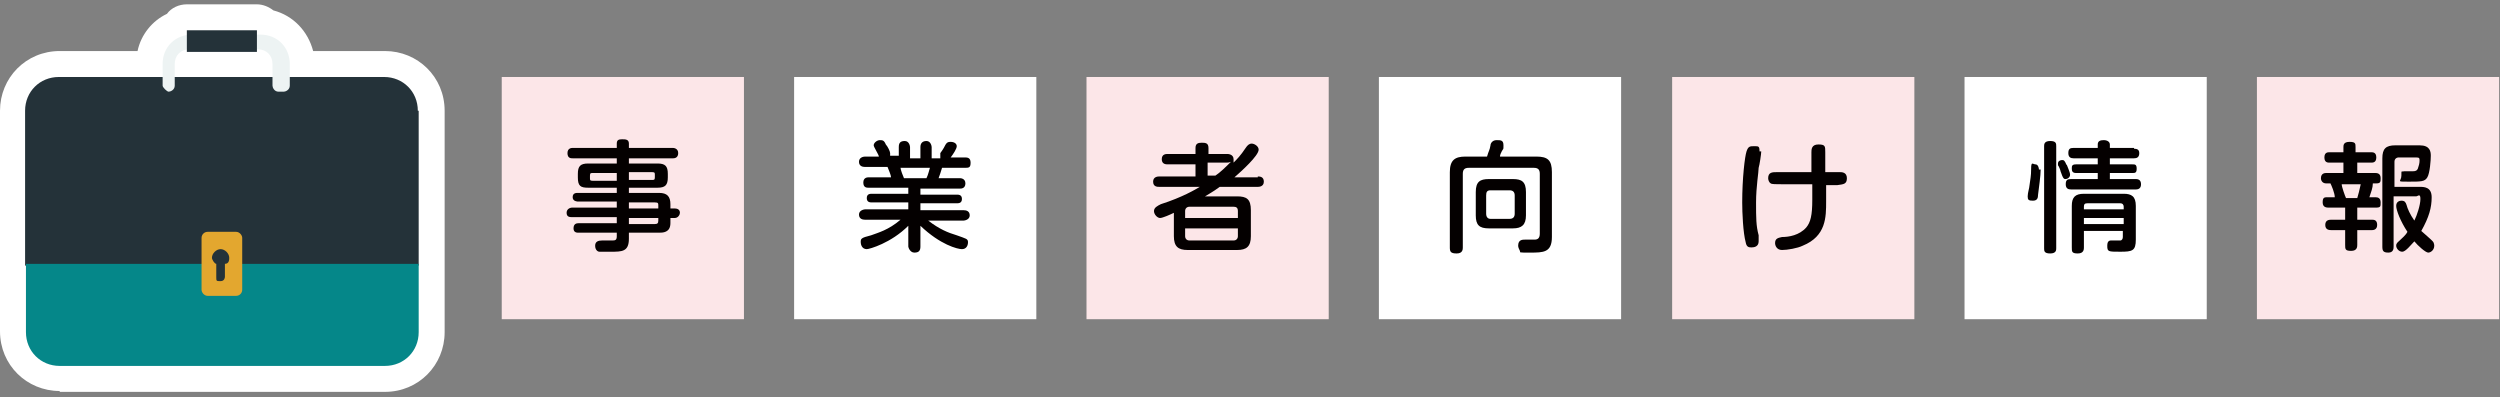
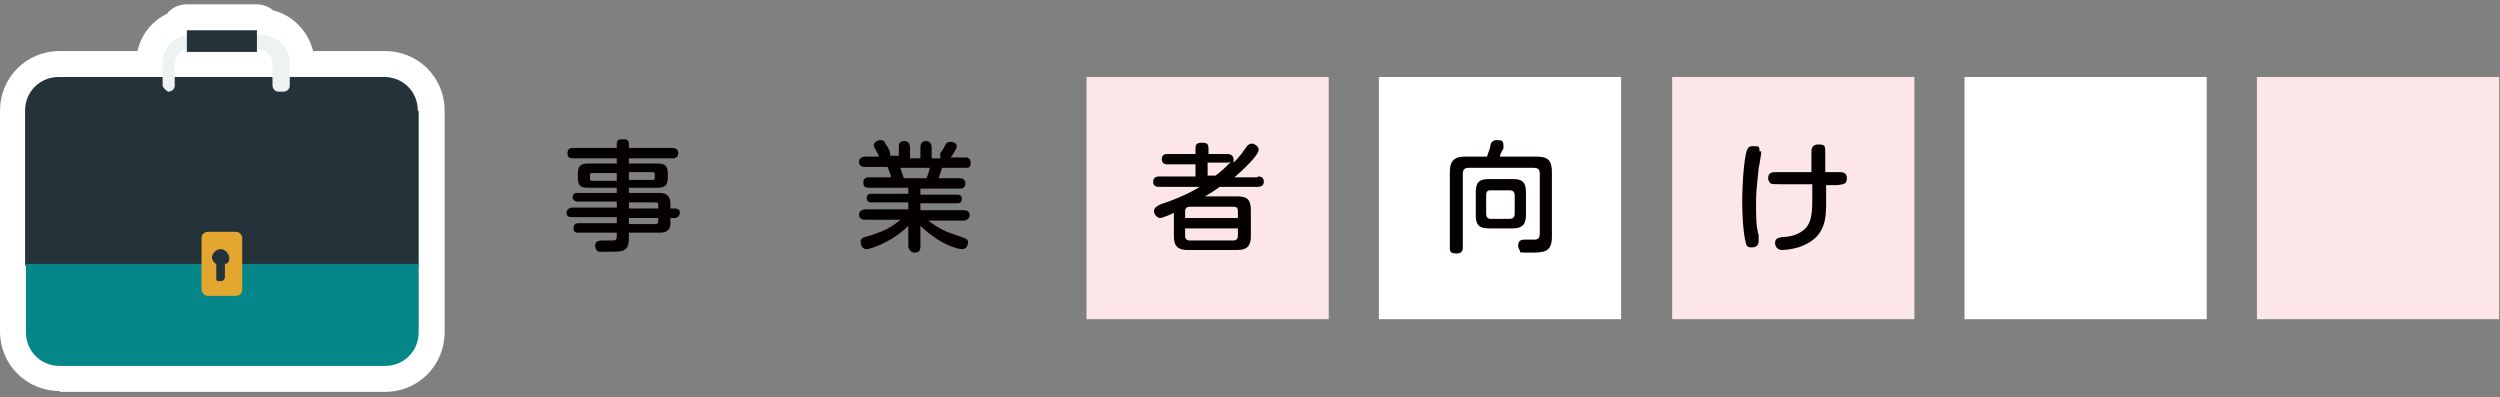
<svg xmlns="http://www.w3.org/2000/svg" id="_レイヤー_1" data-name=" レイヤー 1" version="1.1" viewBox="0 0 289 45.9">
  <rect x="0" y="0" width="289" height="45.9" fill="#808080" stroke="none" />
  <defs>
    <style>
      .cls-1 {
        fill: #fce6e8;
      }

      .cls-1, .cls-2, .cls-3, .cls-4, .cls-5, .cls-6, .cls-7 {
        stroke-width: 0px;
      }

      .cls-2 {
        fill: #e3a72f;
      }

      .cls-3 {
        fill: #040000;
      }

      .cls-4 {
        fill: #edf3f3;
      }

      .cls-5 {
        fill: #243239;
      }

      .cls-6 {
        fill: #fff;
      }

      .cls-7 {
        fill: #058789;
      }
    </style>
  </defs>
  <path class="cls-6" d="M6.9,45.2c-3.8,0-6.9-3-6.9-6.9V12.8c0-3.8,3-6.9,6.9-6.9h9c.4-1.9,1.7-3.5,3.4-4.3.5-.7,1.4-1.1,2.3-1.1h8.1c.7,0,1.4.3,1.9.7,2.3.6,4,2.4,4.6,4.7h8.3c3.8,0,6.9,3,6.9,6.9v25.6c0,3.8-3,6.9-6.9,6.9H6.9Z" />
-   <rect class="cls-1" x="58" y="8.9" width="28" height="28" />
  <path class="cls-3" d="M77.5,25.8c0,1.1-.9,1.1-1.3,1.1h-3.5v.7c0,1.5-.8,1.5-2.1,1.5h-1.3c-.2,0-.5-.2-.5-.7s.4-.6.8-.6h1.1c.4,0,.6,0,.6-.5v-.4h-4.4c-.2,0-.6,0-.6-.5s.3-.6.6-.6h4.4v-.7h-5.2c-.2,0-.6,0-.6-.5s.5-.6.6-.6h5.2v-.7h-4.5s-.6,0-.6-.5.4-.5.6-.5h4.5v-.6h-3.3c-.9,0-1.2-.2-1.2-1.2v-.4c0-.9.3-1.2,1.2-1.2h3.3v-.6h-5.1c-.2,0-.6,0-.6-.6s.5-.6.6-.6h5.1v-.5c0-.4.2-.5.6-.5s.8,0,.8.5v.5h5.1s.6,0,.6.6-.5.6-.6.6h-5.1v.6h3.3c.9,0,1.2.3,1.2,1.2v.4c0,.9-.3,1.2-1.2,1.2h-3.3v.6h3.5c.9,0,1.3.4,1.3,1.3v.5h.5c.5,0,.6.3.6.5s-.2.6-.6.6h-.5v.7h0ZM71.3,20.8v-.8h-2.8c-.2,0-.3,0-.3.3v.3c0,.2,0,.3.3.3h2.8ZM72.7,20.8h2.7c.2,0,.3,0,.3-.3v-.3c0-.2,0-.3-.3-.3h-2.7v.8h0ZM72.7,23.4v.7h3.4v-.3c0-.3,0-.4-.4-.4h-3ZM76.1,25.2h-3.4v.7h3c.3,0,.4-.1.4-.4v-.3Z" />
-   <rect class="cls-6" x="91.8" y="8.9" width="28" height="28" />
  <path class="cls-3" d="M103.9,18.3v-1.3c0-.5.2-.7.7-.7s.6.6.6.7v1.3h1.2v-1.3c0-.4.2-.7.7-.7s.6.6.6.7v1.3h1v-.6c.2-.3.3-.4.4-.6.3-.6.4-.7.8-.7s.7.2.7.5-.4.9-.7,1.3h1.6c.3,0,.7,0,.7.6s-.2.6-.7.6h-2.6c-.2.6-.2.7-.4,1.2h2.5s.6,0,.6.6-.5.6-.6.6h-4.6v.7h4.2c.2,0,.6,0,.6.5s-.4.5-.6.5h-4.2v.8h5c.3,0,.7.1.7.6s-.6.6-.7.6h-4.1c1.3,1,2.3,1.4,3.3,1.7,1.1.4,1.3.4,1.3.8s-.2.8-.7.8-2.5-.5-4.8-2.7v2.4c0,.5-.2.7-.7.7s-.7-.6-.7-.7v-2.4c-2,2-4.5,2.7-4.8,2.7-.6,0-.7-.6-.7-.8,0-.4,0-.5,1.2-.8.8-.3,2-.6,3.4-1.8h-4.1c-.3,0-.7-.1-.7-.6s.6-.6.7-.6h5v-.8h-4.2c-.2,0-.6,0-.6-.5s.4-.5.6-.5h4.2v-.7h-4.6c-.2,0-.6,0-.6-.6s.5-.6.6-.6h2.6c0-.3-.3-.9-.4-1.2h-2.6c-.3,0-.7-.1-.7-.6s.5-.6.7-.6h1.6c0-.2-.6-1.1-.6-1.3,0-.3.4-.6.7-.6s.5,0,.7.5c.2.2.5.8.5,1v.3h1.1v.3h0ZM107.1,20.6c.2-.4.3-.9.4-1.2h-3.4c0,.2.3,1,.4,1.2h2.6Z" />
  <rect class="cls-1" x="125.6" y="8.9" width="28" height="28" />
  <path class="cls-3" d="M145.4,20.4c.2,0,.7,0,.7.6s-.6.6-.7.6h-4.4c-.8.6-1.4.9-1.7,1.1h3.7c1.1,0,1.6.3,1.6,1.6v3c0,1.2-.5,1.6-1.6,1.6h-5.7c-1.1,0-1.6-.4-1.6-1.6v-2.7c-.4.2-1.3.6-1.6.6s-.7-.4-.7-.8.4-.6.8-.8c2.5-.8,4-1.7,4.5-2h-4.7c-.2,0-.7,0-.7-.6s.6-.6.7-.6h4.2v-1.4h-3.2c-.2,0-.7,0-.7-.6s.5-.6.7-.6h3.2v-.7c0-.5.3-.6.7-.6s.8,0,.8.6v.7h2.2s.7,0,.7.6,0,.3,0,.4c.4-.4.8-.8,1.4-1.7.2-.3.4-.5.7-.5s.8.3.8.7c0,.7-2,2.5-2.8,3.2h2.8-.1ZM143.1,25.2v-.8c0-.4-.2-.5-.5-.5h-5.1c-.3,0-.5.2-.5.5v.8h6.1ZM137,26.4v.9c0,.3.2.5.5.5h5.1c.3,0,.5-.2.5-.5v-.9h-6.1ZM139.6,18.9v1.4h.9c.6-.4,1.2-1,1.8-1.6,0,0-.2.1-.5.1h-2.2Z" />
  <rect class="cls-6" x="159.4" y="8.9" width="28" height="28" />
  <path class="cls-3" d="M177.6,18.1c1.3,0,1.8.4,1.8,1.8v7.5c0,1.8-1,1.8-2.5,1.8s-1.1,0-1.2-.2-.2-.4-.2-.6c0-.7.5-.7.8-.7h1.1c.4,0,.6-.2.6-.7v-6.9c0-.5-.2-.7-.7-.7h-7.5c-.5,0-.7.2-.7.7v8.5c0,.2,0,.7-.7.7s-.8-.2-.8-.7v-8.7c0-1.4.6-1.8,1.8-1.8h2.5c.2-.7.3-.7.4-1.3,0-.2.2-.6.7-.6s.8,0,.8.6,0,.3-.2.7-.2.5-.2.6h4.2,0ZM176.4,24.9c0,1.1-.5,1.5-1.5,1.5h-2.8c-1.1,0-1.5-.4-1.5-1.5v-2.7c0-1.2.5-1.5,1.5-1.5h2.8c1,0,1.5.3,1.5,1.5v2.7ZM175.1,22.6c0-.4-.2-.6-.6-.6h-2.2c-.4,0-.5.2-.5.6v2.1c0,.4.2.6.5.6h2.2c.4,0,.6-.2.6-.6,0,0,0-2.1,0-2.1Z" />
  <rect class="cls-1" x="193.3" y="8.9" width="28" height="28" />
  <path class="cls-3" d="M203.6,17.5c0,.3-.2,1.6-.3,1.9,0,.5-.3,2.2-.3,4s0,2.7.3,3.8v.7c0,.6-.5.7-.8.7s-.6,0-.7-.6c-.3-1.1-.4-3.4-.4-4.6,0-2.8.3-5.3.5-5.9.2-.6.4-.6.9-.6s.6,0,.6.6h.2ZM211.1,23v.3c0,1.8,0,4-2.7,5.1-.6.3-1.8.5-2.4.5s-.8-.5-.8-.8c0-.5.3-.6.8-.7.8,0,2-.2,2.8-1.1.5-.6.7-1.4.7-3.2v-1.8h-3.5c-.7,0-1.2,0-1.3-.1-.2-.1-.3-.4-.3-.6,0-.7.5-.7,1-.7h4v-2.3c0-.3,0-.9.8-.9s.8.2.8.9v2.3h1.7c.2,0,.8,0,.8.7s-.4.7-1.1.8h-1.3v1.7h0Z" />
  <rect class="cls-6" x="227.1" y="8.9" width="28" height="28" />
  <rect class="cls-1" x="260.9" y="8.9" width="28" height="28" />
-   <path class="cls-3" d="M274.1,17.6c.2,0,.6,0,.6.6s-.4.6-.6.6h-1.6v1.2h2.1c.4,0,.6.2.6.6s0,.6-.5.6h-.4c0,.5-.2,1-.4,1.6h.7c.3,0,.6.1.6.6s0,.6-.6.6h-2.1v1.4h1.7c.2,0,.6,0,.6.6s-.5.6-.6.6h-1.7v1.7c0,.2,0,.7-.7.7s-.7-.2-.7-.7v-1.7h-1.6c-.2,0-.7,0-.7-.6s.5-.6.7-.6h1.6v-1.4h-1.9c-.2,0-.7,0-.7-.6s.2-.6.6-.6h.8c0-.5-.4-1.4-.5-1.6h-.5c-.4,0-.6-.3-.6-.6,0-.6.5-.6.6-.6h2v-1.2h-1.6c-.2,0-.6,0-.6-.6s.4-.6.6-.6h1.6v-.6c0-.2,0-.6.7-.6s.7.2.7.6v.6h1.8,0ZM272.5,22.9c.1-.3.3-1.1.4-1.6h-2.2c0,.3.4,1.4.5,1.6h1.3ZM276.7,22.8v5.7c0,.2,0,.7-.6.7s-.7-.2-.7-.7v-10.2c0-1.1.4-1.5,1.5-1.5h2.8c1.2,0,1.3.7,1.3,1.2s-.1,2-.4,2.5-.7.5-2.2.5-.8,0-.8-.7,0-.4.3-.5h1c.4,0,.5-.1.6-.3.1-.3.2-.6.2-.9s0-.4-.4-.4h-2c-.3,0-.5.2-.5.5v2.9h2.9c.5,0,1.4,0,1.4,1.2s-.3,2.3-1.2,3.9c.2.2,1.3,1.1,1.4,1.3,0,0,.1.2.1.4,0,.5-.4.8-.7.8s-1.2-.8-1.6-1.3c-.4.4-1,1.2-1.4,1.2s-.7-.4-.7-.7.2-.4.4-.6c.3-.3.7-.6.9-1-.8-1.2-1.3-2.5-1.3-3s.4-.6.6-.6c.4,0,.5.2.6.5.1.4.4,1.1.9,1.8.3-.6.7-1.8.7-2.5s-.3-.3-.5-.3h-2.6,0Z" />
-   <path class="cls-3" d="M235.9,19.6c0,.7-.2,2.1-.3,2.9,0,.4-.1.7-.6.7s-.6-.1-.6-.5.2-1,.2-1.2c.1-.8.2-1.1.2-2s.2-.5.5-.5.4.4.4.6h.2ZM237.7,28.7c0,.2,0,.6-.7.6s-.7-.3-.7-.6v-11.8c0-.2,0-.6.7-.6s.7.3.7.6v11.8ZM238.9,19c.1.3.4.9.4,1.2s-.3.5-.5.5-.3,0-.6-.9c0-.1-.2-.6-.3-.7v-.2c0-.3.3-.4.5-.4s.3.1.5.6h0ZM246.7,17.2c.2,0,.6,0,.6.5s-.3.6-.6.6h-2.8v.7h2.6c.3,0,.5,0,.5.5s-.2.5-.5.5h-2.6v.7h3c.4,0,.6.2.6.6s-.2.6-.6.6h-7.5c-.3,0-.6-.1-.6-.6s.2-.6.6-.6h3.1v-.7h-2.5c-.4,0-.5-.2-.5-.5s0-.5.5-.5h2.5v-.7h-2.8c-.3,0-.6-.1-.6-.6s.2-.6.6-.6h2.8v-.4c0-.4.3-.5.7-.5s.7.2.7.5v.4h2.8ZM240.9,26.8v1.8c0,.2,0,.7-.7.7s-.7-.2-.7-.7v-4.8c0-1,.4-1.4,1.4-1.4h4.6c.9,0,1.4.3,1.4,1.4v3.9c0,1.3-.4,1.4-1.8,1.4s-1.5,0-1.5-.7.4-.6.7-.6h.8c.2,0,.3-.2.3-.4v-.7h-4.6.1ZM245.5,24.2v-.3c0-.2-.1-.4-.4-.4h-3.8c-.3,0-.4.1-.4.4v.3h4.6,0ZM245.5,25.2h-4.6v.7h4.6v-.7Z" />
  <g>
    <path class="cls-5" d="M48.4,12.8v17.9H2.9V12.8c0-2.2,1.7-3.9,3.9-3.9h37.6c2.2,0,3.9,1.7,3.9,3.9Z" />
    <path class="cls-7" d="M48.4,30.5v7.9c0,2.2-1.7,3.9-3.9,3.9H6.9c-2.2,0-3.9-1.7-3.9-3.9v-7.9h45.5Z" />
    <rect class="cls-2" x="23.3" y="26.8" width="4.7" height="7.4" rx=".7" ry=".7" />
    <path class="cls-5" d="M26.5,29.8c0,.2,0,.7-.5.7v1.5s0,.5-.5.5-.5,0-.5-.5v-1.5c-.2,0-.5-.5-.5-.7,0-.5.5-1,1-1s1,.5,1,1Z" />
    <g>
      <path class="cls-4" d="M32.2,10.6c-.5,0-.7-.5-.7-.7v-2.5c0-1-.7-1.7-1.7-1.7h-7.9c-1,0-1.7.7-1.7,1.7v2.5c0,.5-.5.7-.7.7s-.7-.5-.7-.7v-2.5c0-2,1.5-3.4,3.4-3.4h7.9c2,0,3.4,1.5,3.4,3.4v2.5c0,.5-.5.7-.7.7h-.5Z" />
      <rect class="cls-5" x="21.6" y="3.5" width="8.1" height="2.5" />
    </g>
  </g>
</svg>